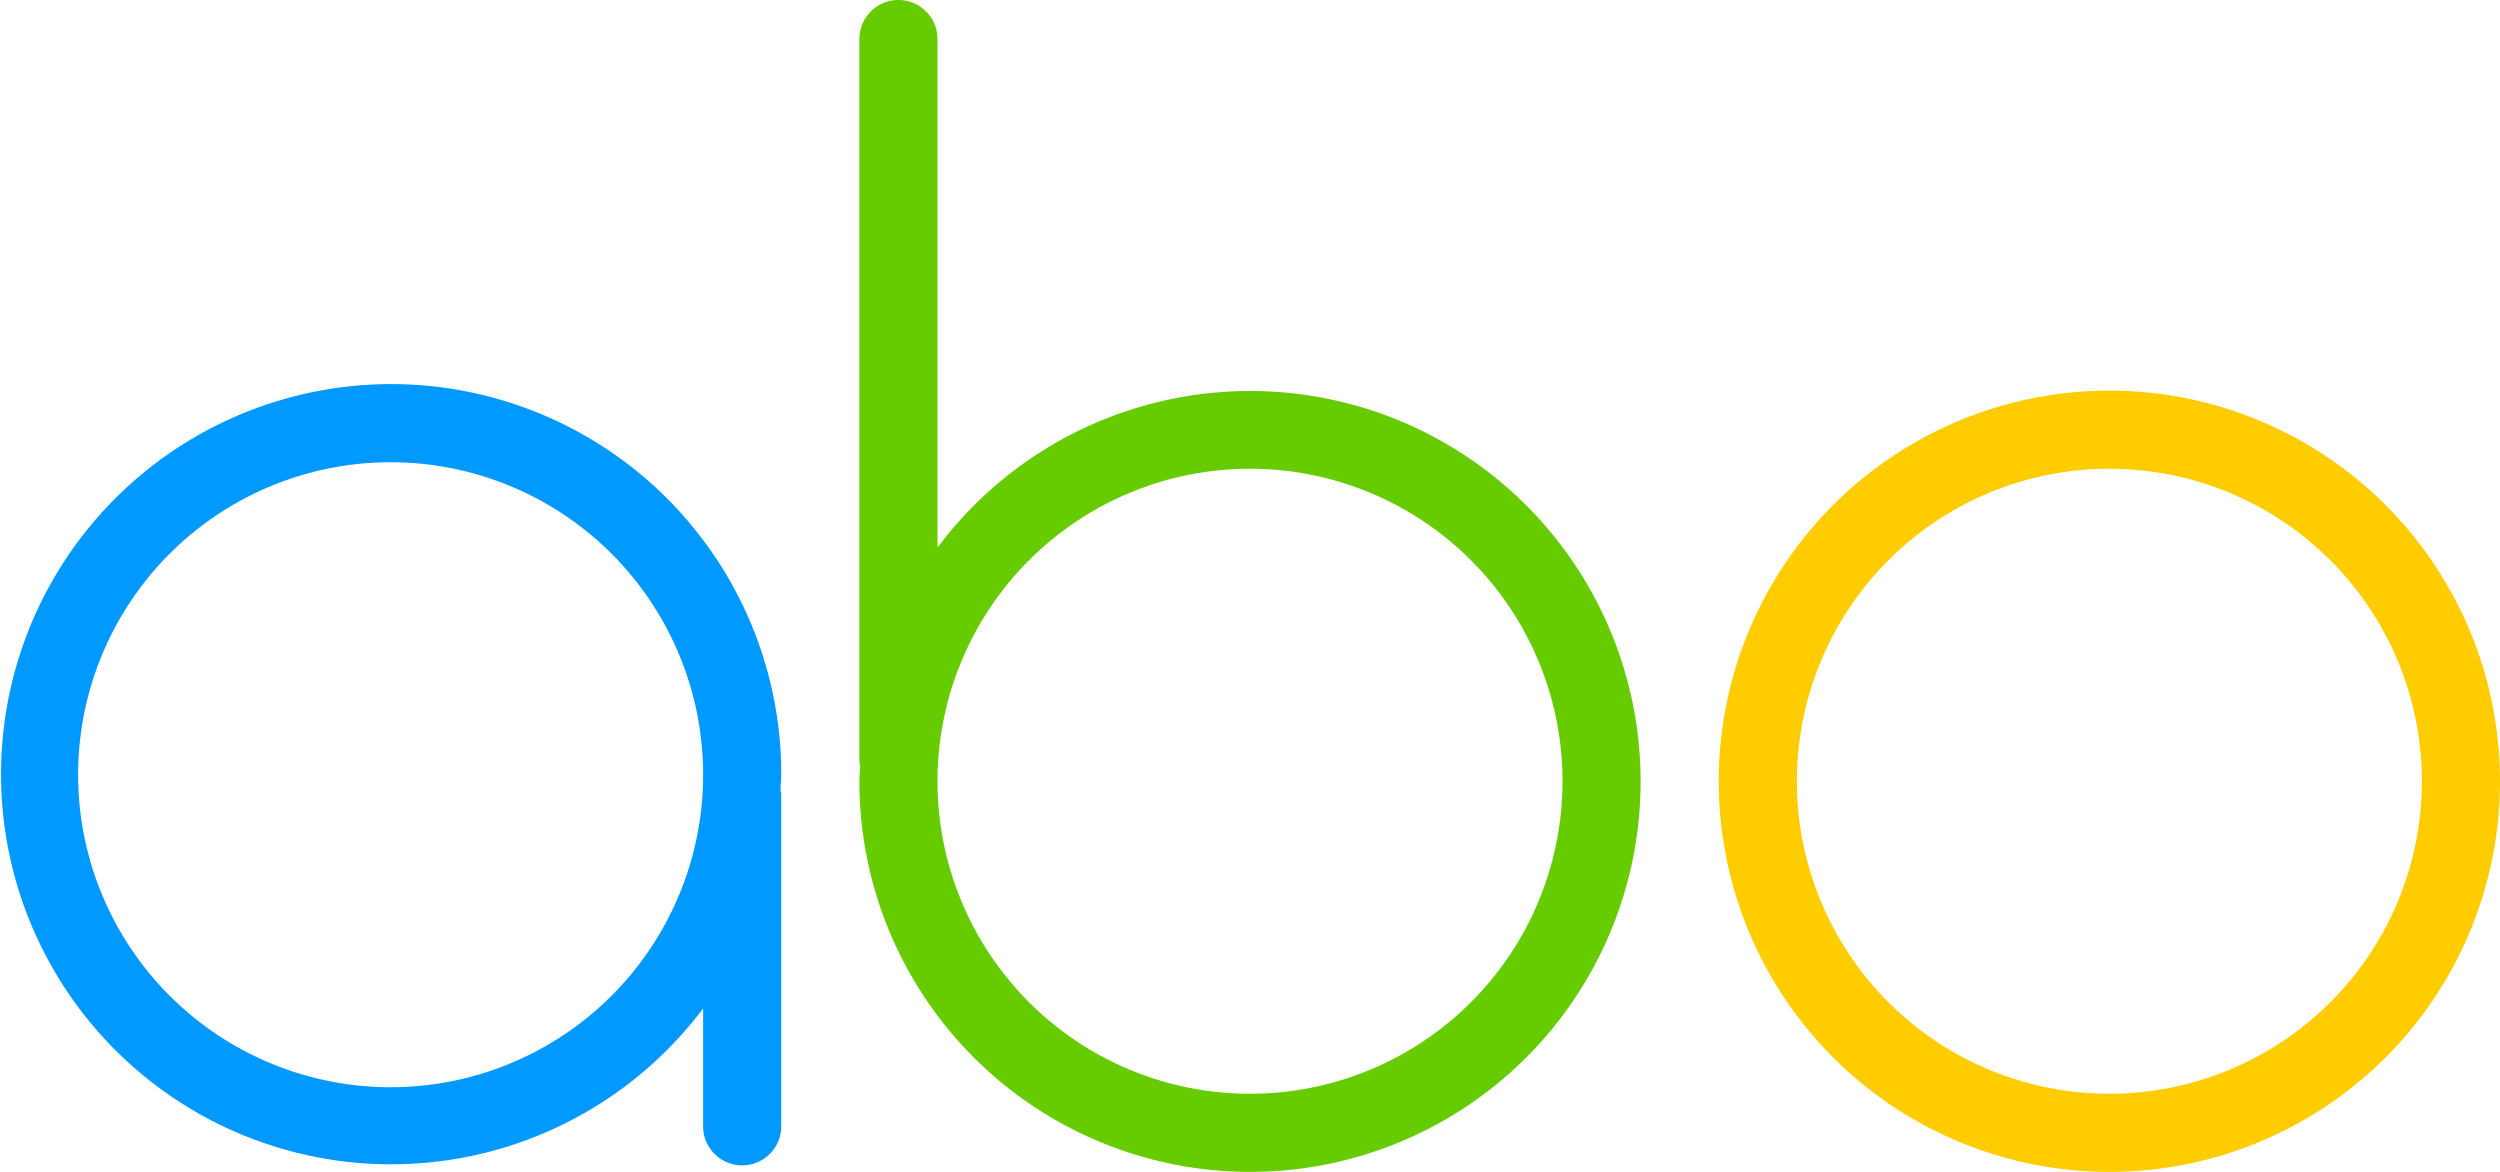
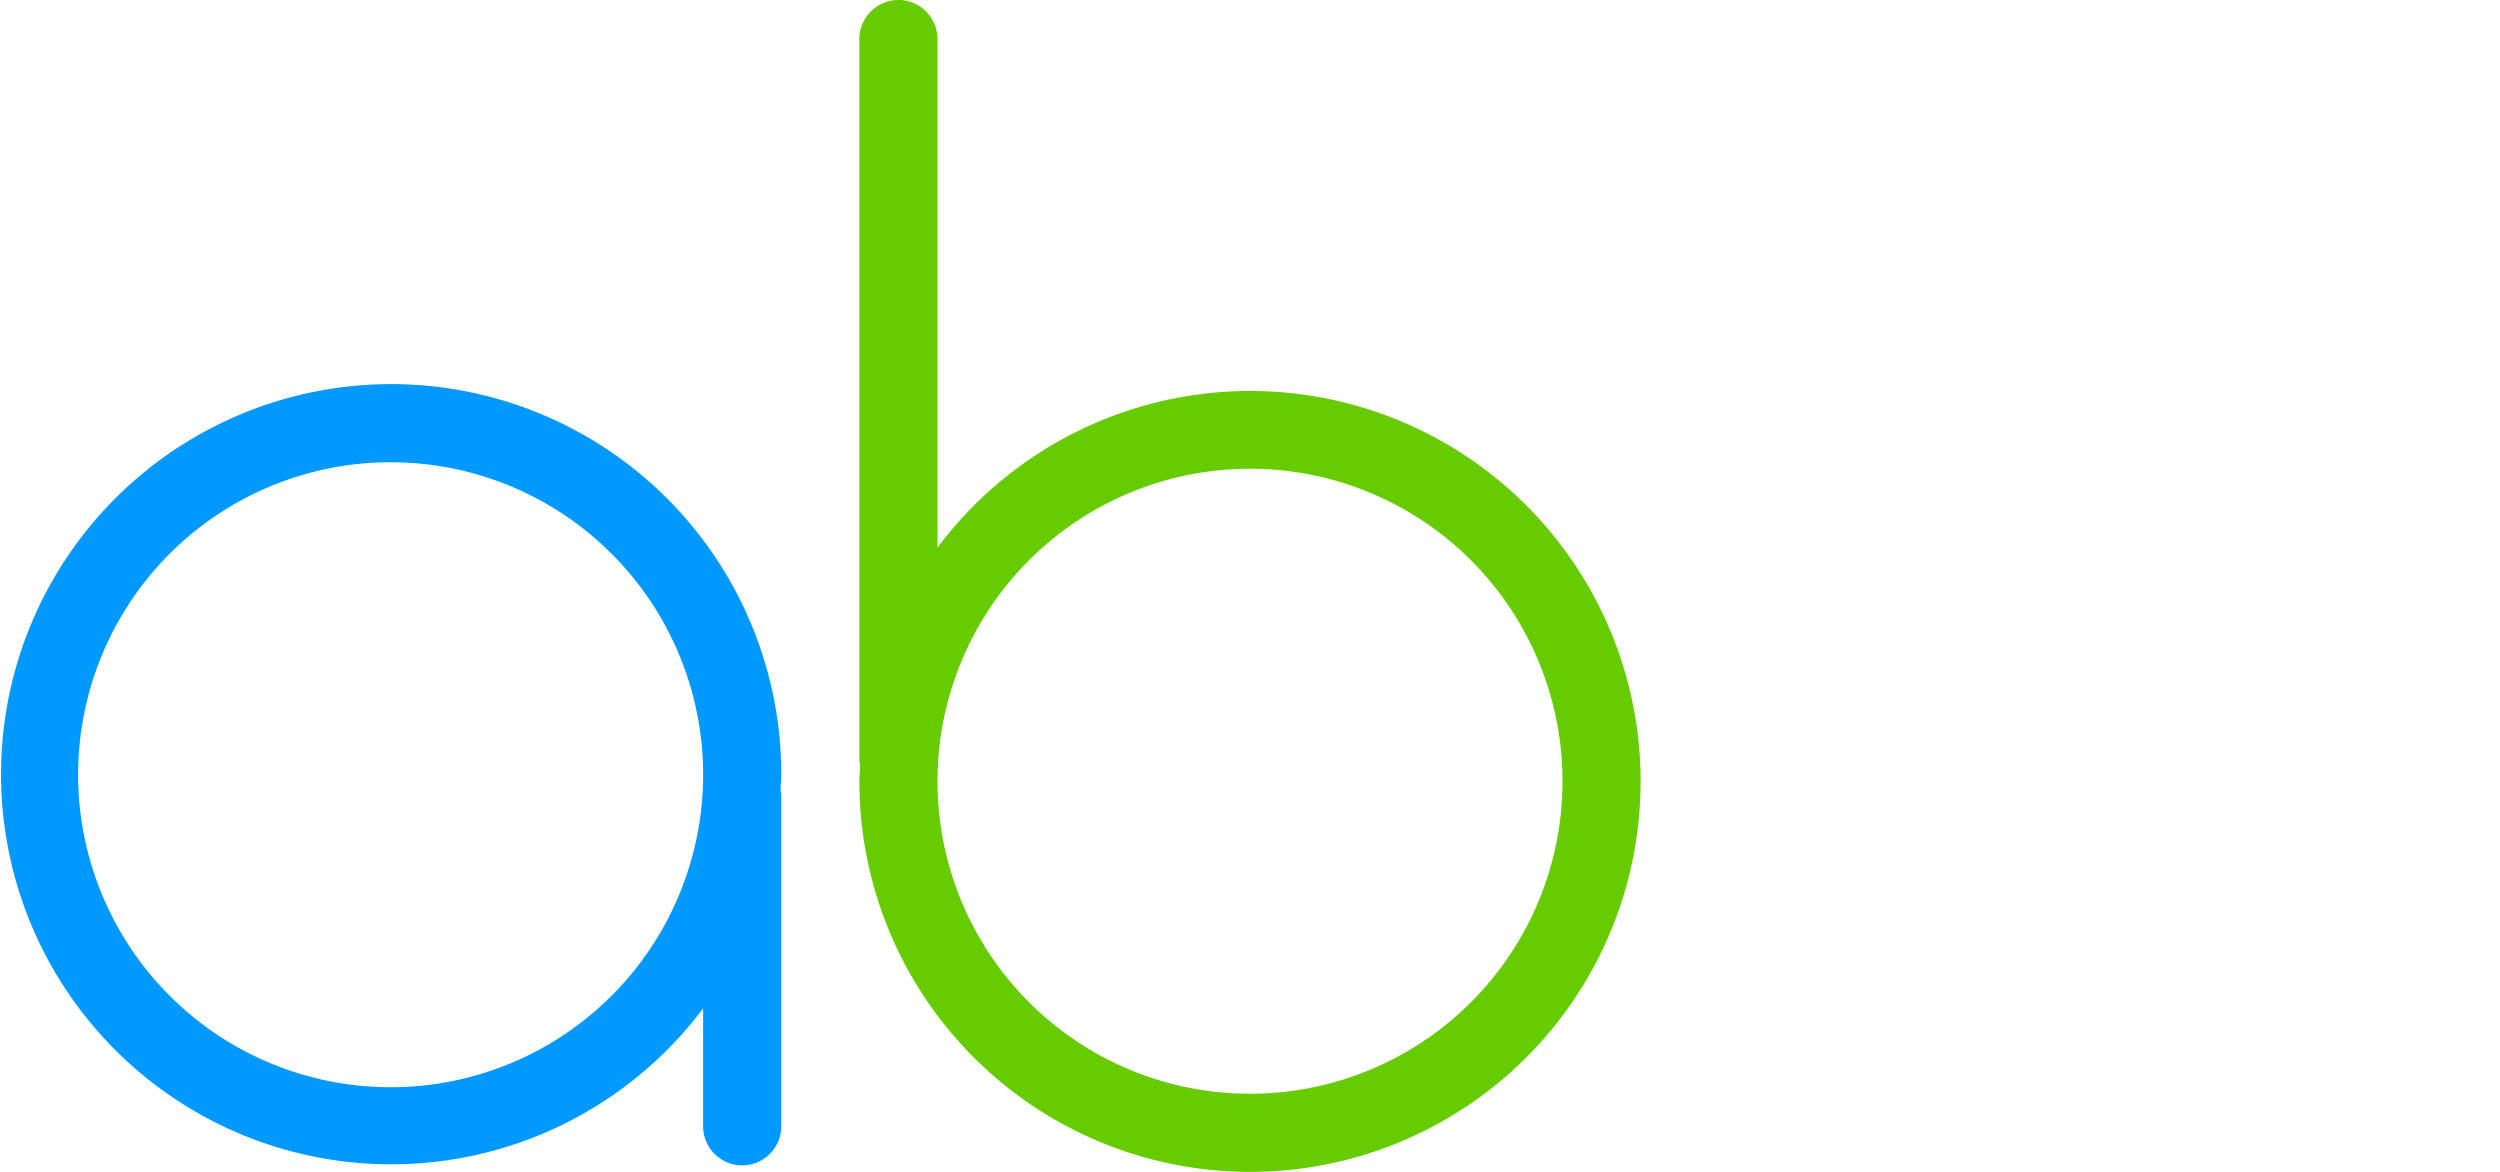
<svg xmlns="http://www.w3.org/2000/svg" id="logo" width="96" height="45" viewBox="0 0 96 45">
  <defs>
    <style>
      .cls-1 {
        fill: #09f;
      }

      .cls-1, .cls-2, .cls-3 {
        fill-rule: evenodd;
      }

      .cls-2 {
        fill: #6c0;
      }

      .cls-3 {
        fill: #fc0;
      }
    </style>
  </defs>
  <path id="a" class="cls-1" d="M30,43.25a1.5,1.5,0,0,1-3,0V38.723a14.98,14.98,0,1,1,3-8.973c0,0.2-.022.4-0.03,0.6a1.4,1.4,0,0,1,.03.15V43.25ZM15,17.75a12,12,0,1,1-12,12A12,12,0,0,1,15,17.75Z" />
  <path id="b" class="cls-2" d="M48,45A15,15,0,0,1,33,30c0-.2.022-0.4,0.03-0.6A1.4,1.4,0,0,1,33,29.25V1.5a1.5,1.5,0,0,1,3,0V21.027A14.993,14.993,0,1,1,48,45Zm0-27A12,12,0,1,0,60,30,12,12,0,0,0,48,18Z" />
-   <path id="o" class="cls-3" d="M81,15A15,15,0,1,1,66,30,15,15,0,0,1,81,15Zm0,3A12,12,0,1,1,69,30,12,12,0,0,1,81,18Z" />
</svg>